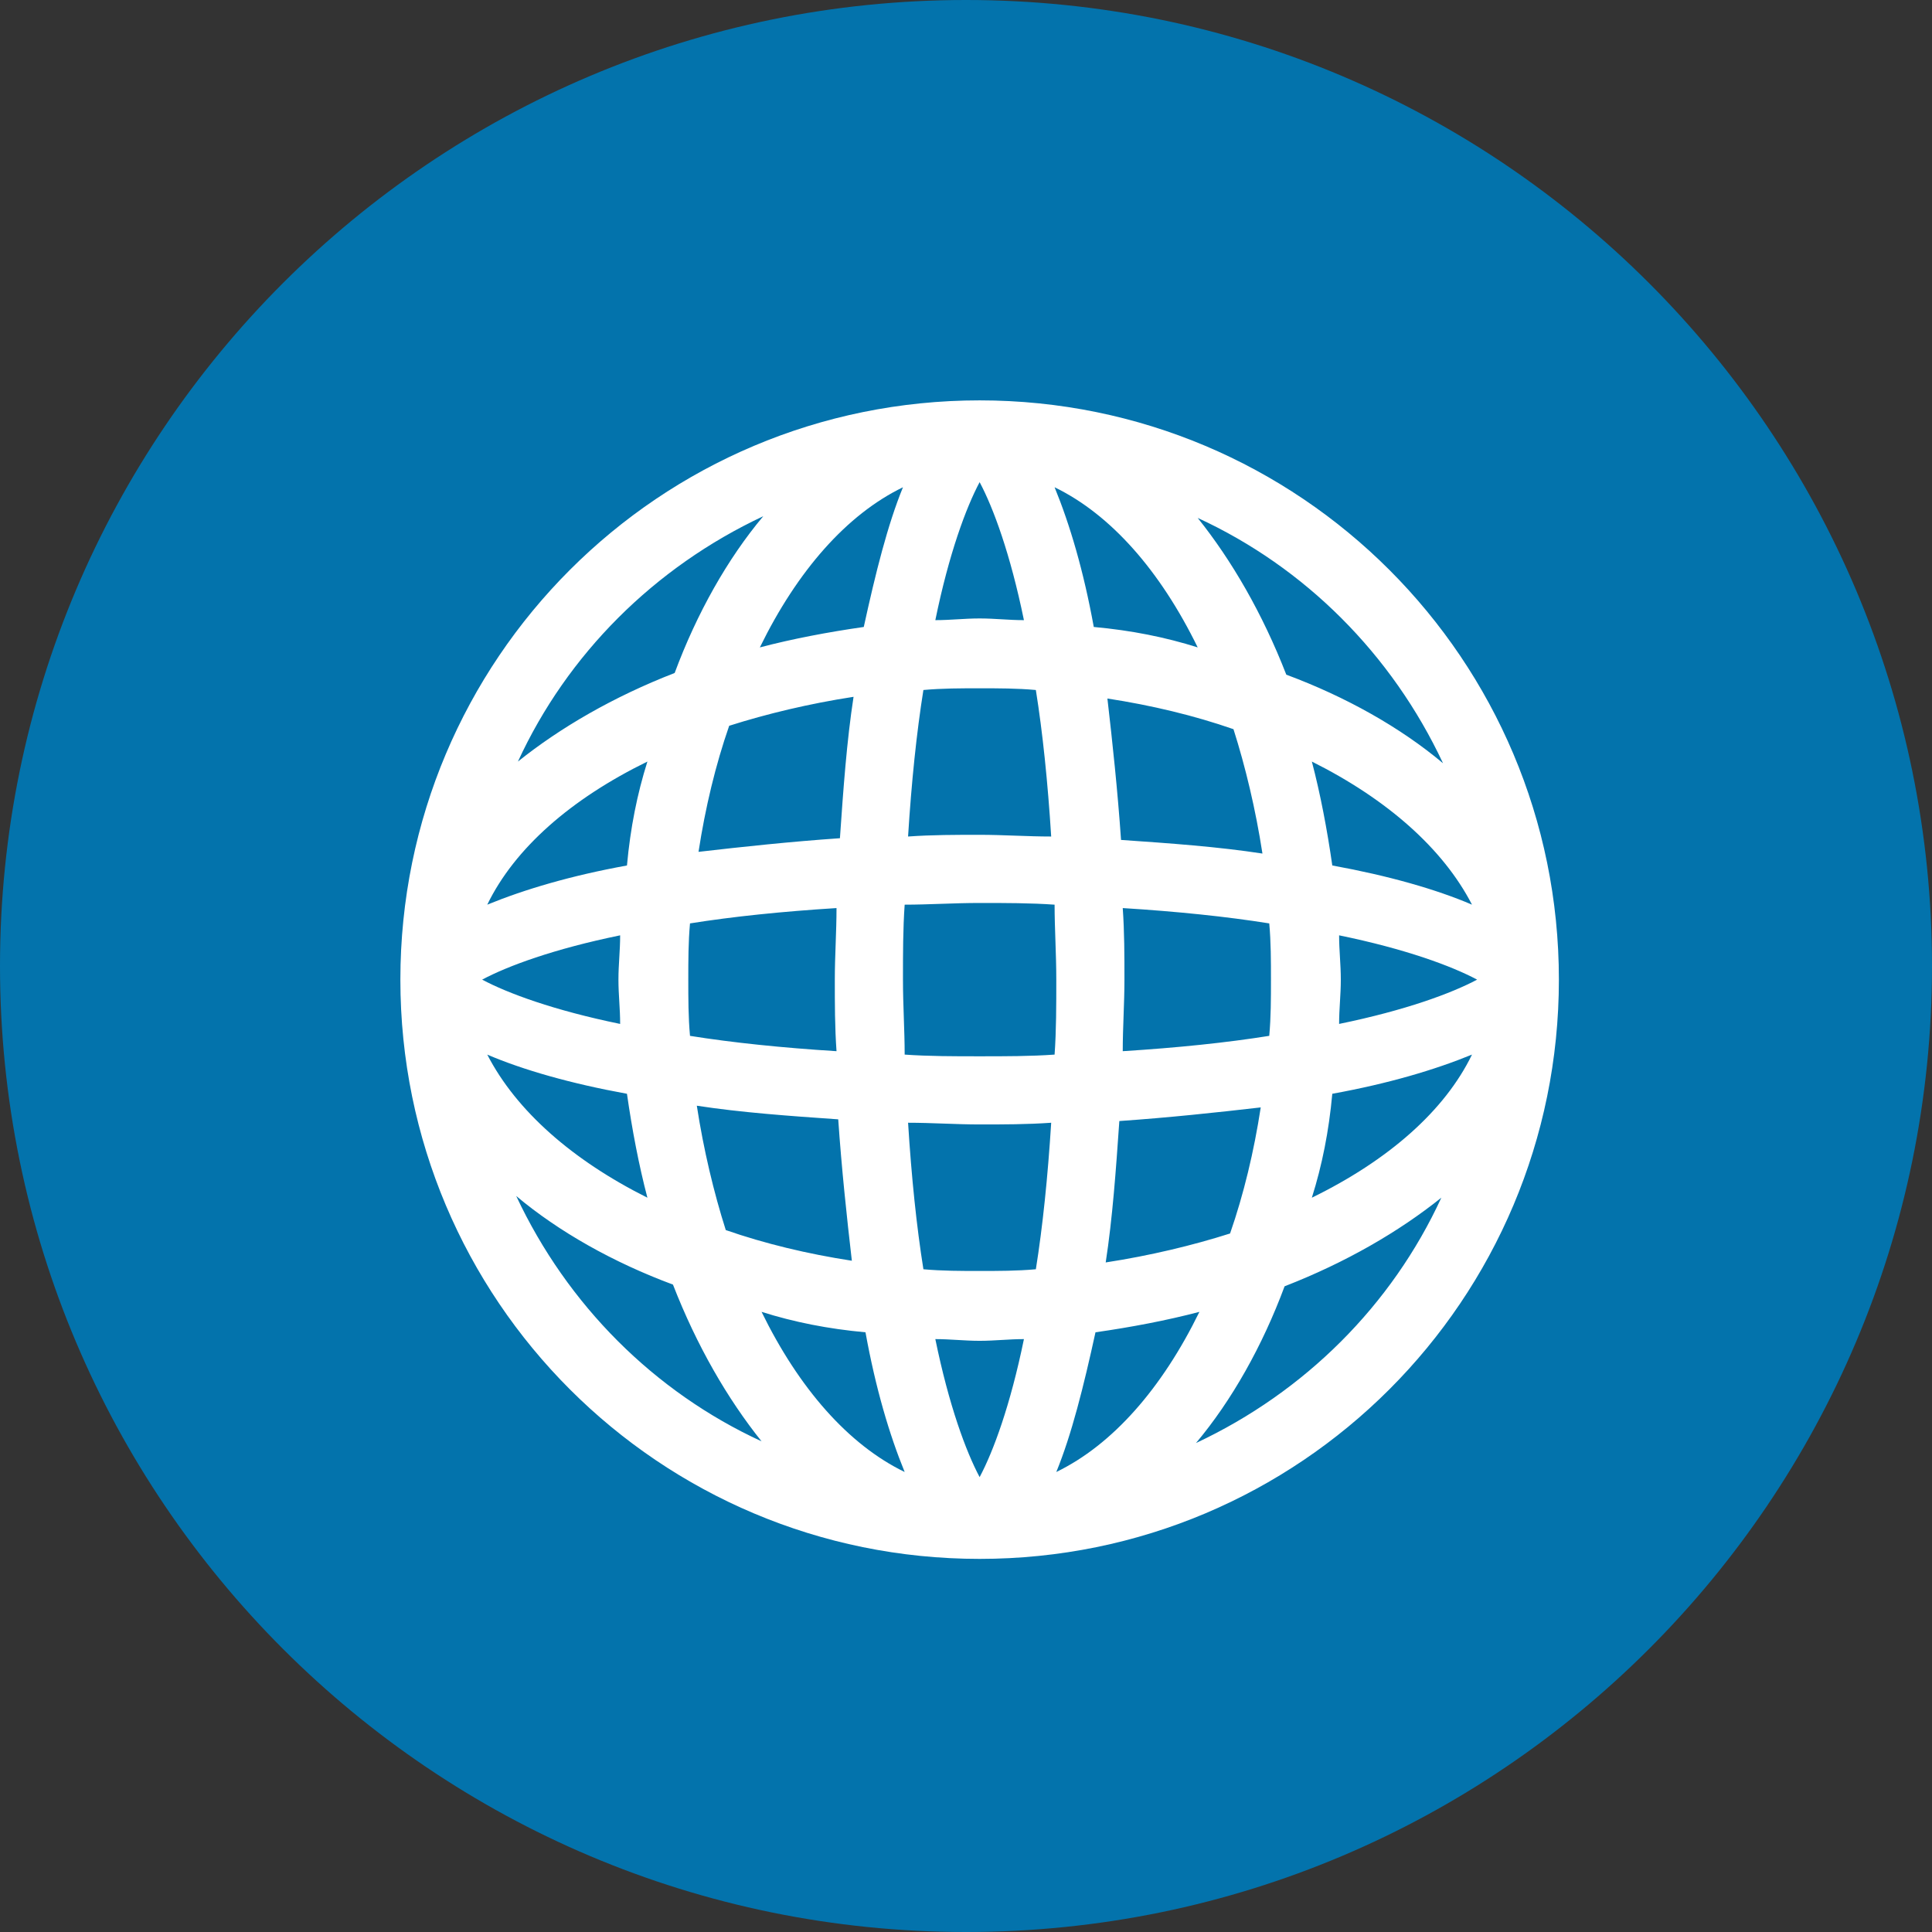
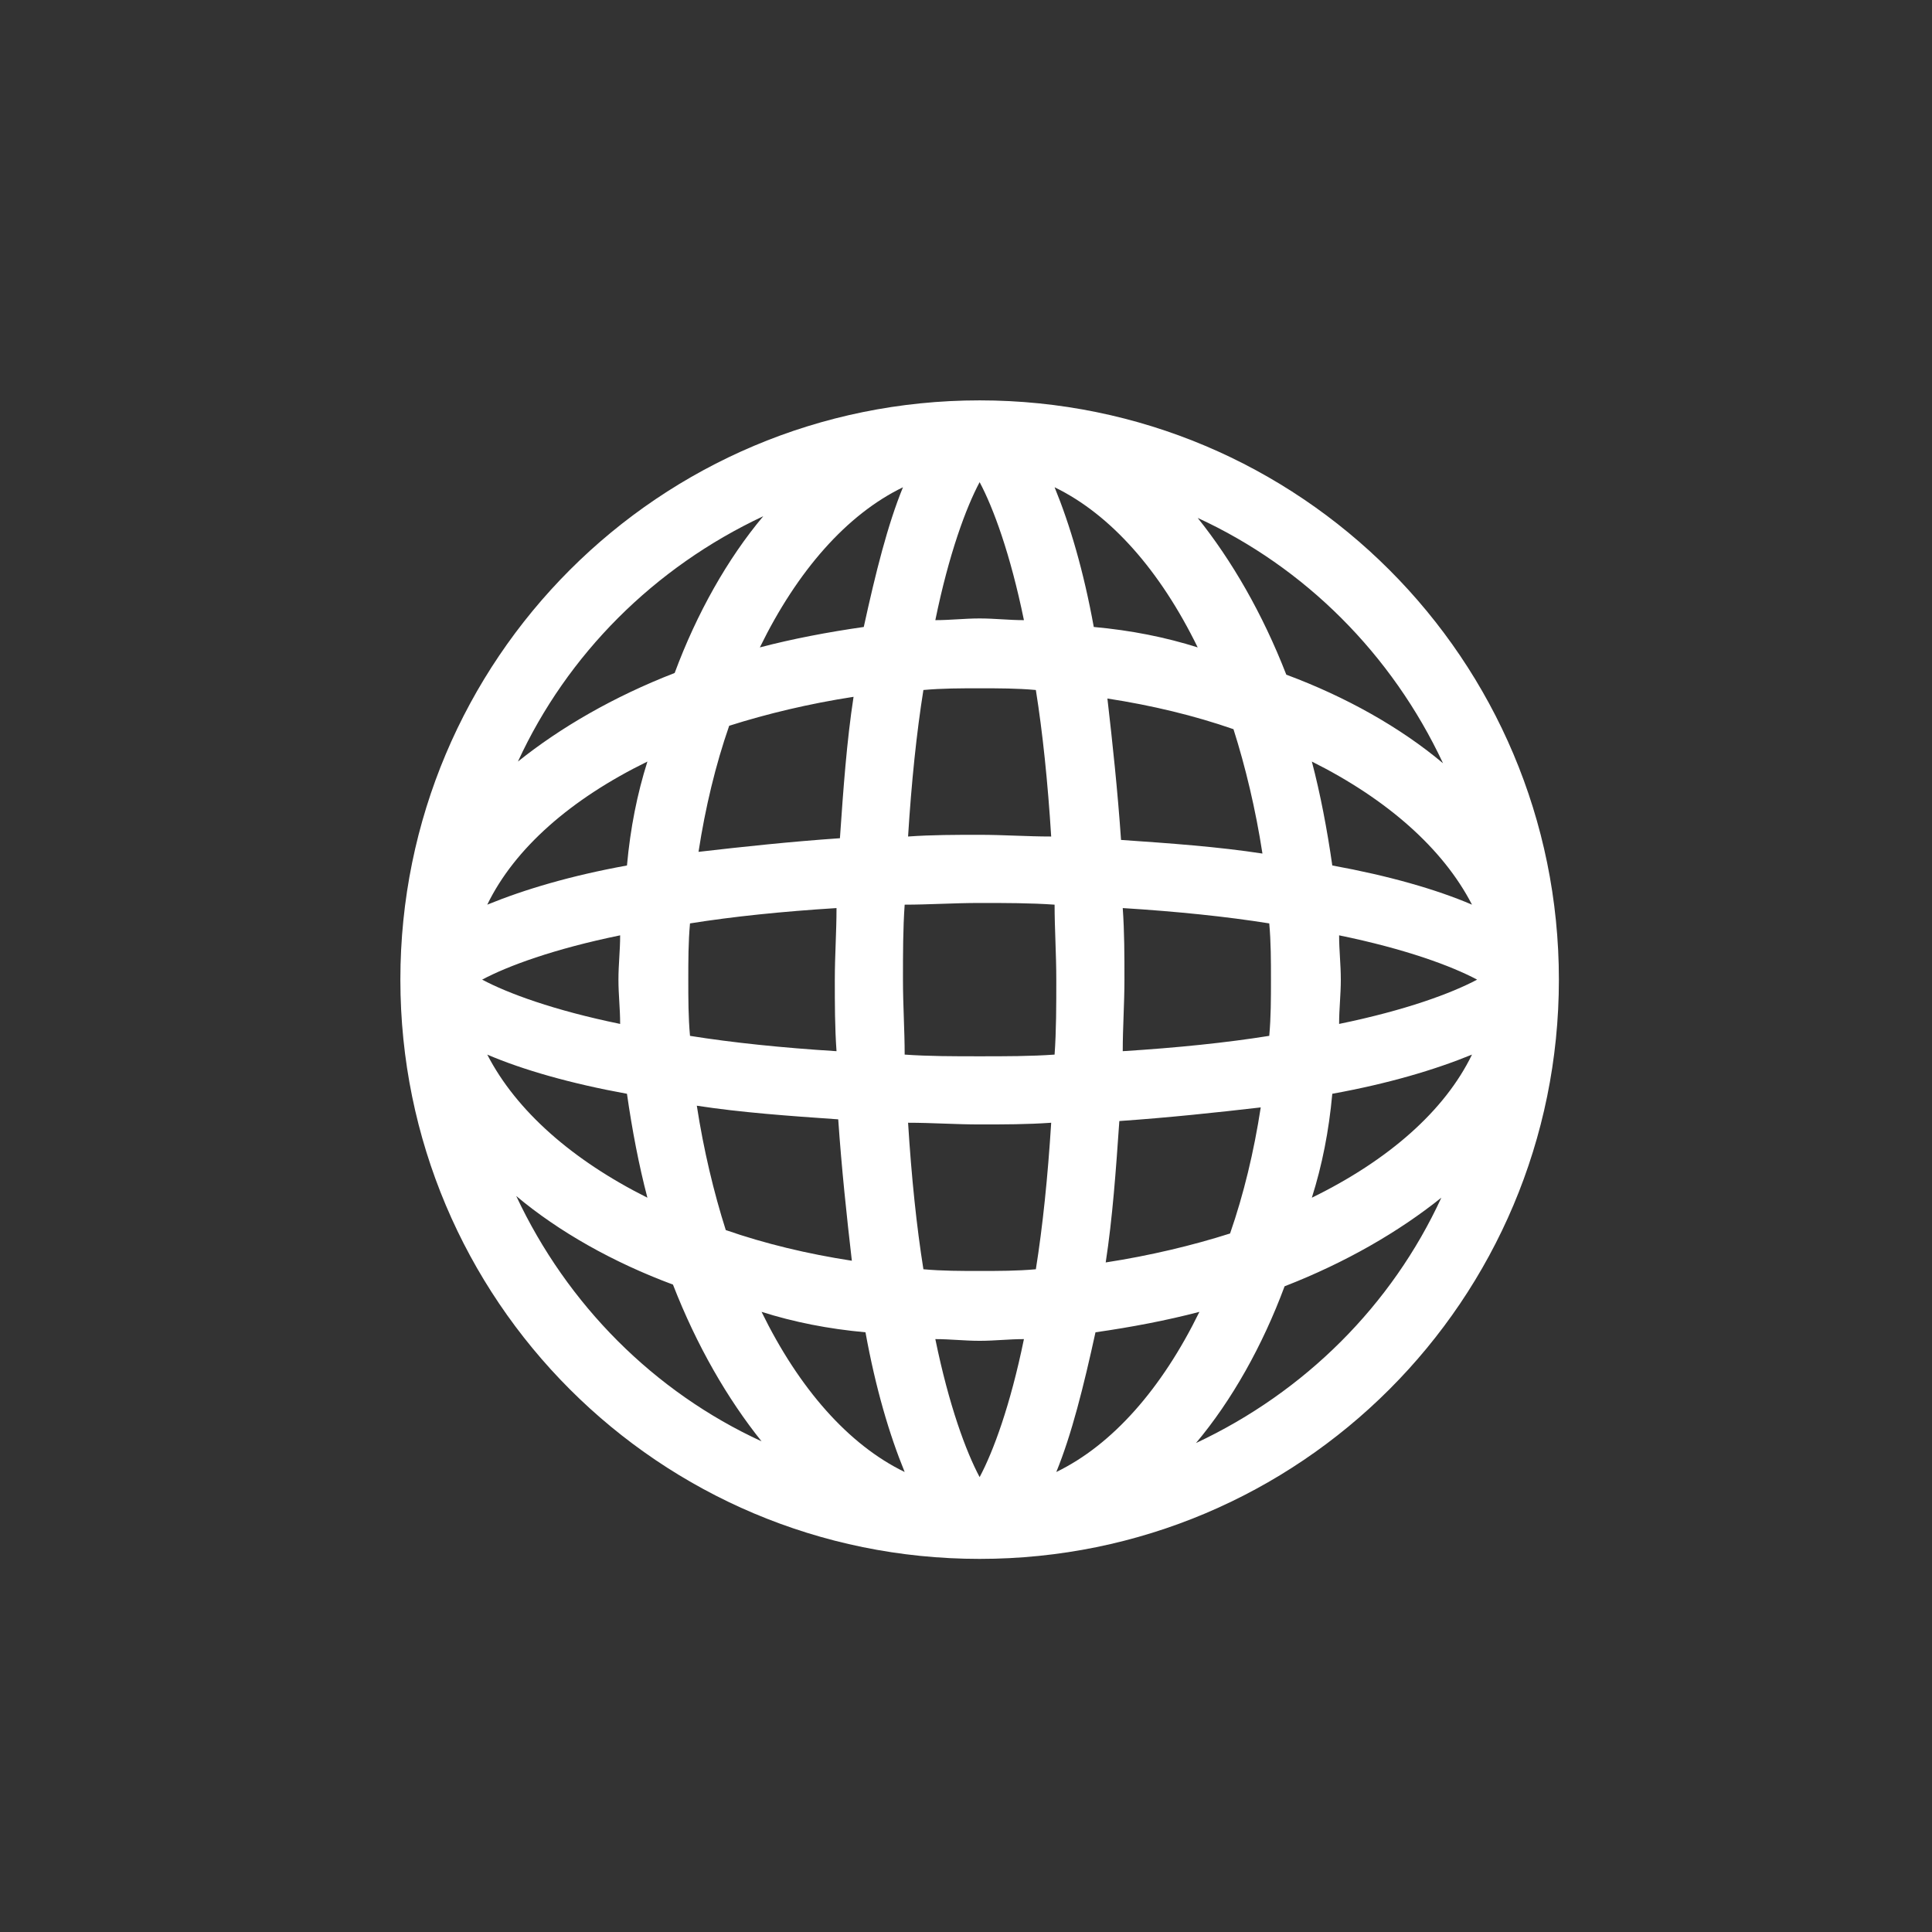
<svg xmlns="http://www.w3.org/2000/svg" version="1.1" id="Layer_1" x="0px" y="0px" viewBox="0 0 113.4 113.4" style="enable-background:new 0 0 113.4 113.4;" xml:space="preserve">
  <rect x="0" y="0" width="113.4" height="113.4" fill="#333333" stroke="none" />
  <style type="text/css">
	.st0{fill:#0373AC;}
	.st1{fill:#FFFFFF;}
</style>
-   <path class="st0" d="M56.7,0C25.4,0,0,25.4,0,56.7s25.4,56.7,56.7,56.7s56.7-25.4,56.7-56.7c0,0,0,0,0,0C113.4,25.4,88,0,56.7,0z" />
  <g>
    <path class="st1" d="M57.5,23.5c-18.8,0-34,15.2-34,34s15.2,34,34,34s34-15.2,34-34S76.3,23.5,57.5,23.5z M84.7,44.8   c-2.5-2.1-5.7-3.9-9.2-5.2c-1.4-3.6-3.2-6.7-5.2-9.2C76.6,33.3,81.7,38.4,84.7,44.8z M57.5,74.6c-1.1,0-2.2,0-3.3-0.1   c-0.4-2.5-0.7-5.4-0.9-8.6c1.4,0,2.8,0.1,4.2,0.1s2.8,0,4.2-0.1c-0.2,3.2-0.5,6.1-0.9,8.6C59.7,74.6,58.6,74.6,57.5,74.6z    M60.1,78.6c-0.8,3.9-1.8,6.6-2.6,8.1c-0.8-1.5-1.8-4.2-2.6-8.1c0.9,0,1.7,0.1,2.6,0.1S59.2,78.6,60.1,78.6z M57.5,62   c-1.5,0-3,0-4.4-0.1c0-1.4-0.1-2.9-0.1-4.4s0-3,0.1-4.4c1.4,0,2.9-0.1,4.4-0.1s3,0,4.4,0.1c0,1.4,0.1,2.9,0.1,4.4s0,3-0.1,4.4   C60.5,62,59,62,57.5,62z M40.4,57.5c0-1.1,0-2.2,0.1-3.3c2.5-0.4,5.4-0.7,8.6-0.9c0,1.4-0.1,2.8-0.1,4.2s0,2.8,0.1,4.2   c-3.2-0.2-6.1-0.5-8.6-0.9C40.4,59.7,40.4,58.6,40.4,57.5z M36.4,60.1c-3.9-0.8-6.6-1.8-8.1-2.6c1.5-0.8,4.2-1.8,8.1-2.6   c0,0.9-0.1,1.7-0.1,2.6S36.4,59.2,36.4,60.1z M57.5,40.4c1.1,0,2.2,0,3.3,0.1c0.4,2.5,0.7,5.4,0.9,8.6c-1.4,0-2.8-0.1-4.2-0.1   s-2.8,0-4.2,0.1c0.2-3.2,0.5-6.1,0.9-8.6C55.3,40.4,56.4,40.4,57.5,40.4z M54.9,36.4c0.8-3.9,1.8-6.6,2.6-8.1   c0.8,1.5,1.8,4.2,2.6,8.1c-0.9,0-1.7-0.1-2.6-0.1S55.8,36.4,54.9,36.4z M65.9,53.3c3.2,0.2,6.1,0.5,8.6,0.9   c0.1,1.1,0.1,2.2,0.1,3.3s0,2.2-0.1,3.3c-2.5,0.4-5.4,0.7-8.6,0.9c0-1.4,0.1-2.8,0.1-4.2S66,54.7,65.9,53.3z M78.6,54.9   c3.9,0.8,6.6,1.8,8.1,2.6c-1.5,0.8-4.2,1.8-8.1,2.6c0-0.9,0.1-1.7,0.1-2.6S78.6,55.8,78.6,54.9z M78.2,50.8   c-0.3-2.1-0.7-4.2-1.2-6.1c4.4,2.2,7.7,5.1,9.4,8.4C84.3,52.2,81.5,51.4,78.2,50.8z M74.1,50.1c-2.6-0.4-5.4-0.6-8.3-0.8   c-0.2-2.9-0.5-5.7-0.8-8.3c2.6,0.4,5.1,1,7.4,1.8C73.1,45,73.7,47.5,74.1,50.1z M64.2,36.8c-0.6-3.3-1.4-6-2.3-8.2   c3.3,1.6,6.2,4.9,8.4,9.4C68.4,37.4,66.4,37,64.2,36.8z M53,28.6c-0.9,2.2-1.6,5-2.3,8.2c-2.1,0.3-4.2,0.7-6.1,1.2   C46.8,33.5,49.7,30.2,53,28.6z M50.1,40.9c-0.4,2.6-0.6,5.4-0.8,8.3c-2.9,0.2-5.7,0.5-8.3,0.8c0.4-2.6,1-5.1,1.8-7.4   C45,41.9,47.5,41.3,50.1,40.9z M36.8,50.8c-3.3,0.6-6,1.4-8.2,2.3c1.6-3.3,4.9-6.2,9.4-8.4C37.4,46.6,37,48.6,36.8,50.8z    M36.8,64.2c0.3,2.1,0.7,4.2,1.2,6.1c-4.4-2.2-7.7-5.1-9.4-8.4C30.7,62.8,33.5,63.6,36.8,64.2z M40.9,64.9c2.6,0.4,5.4,0.6,8.3,0.8   c0.2,2.9,0.5,5.7,0.8,8.3c-2.6-0.4-5.1-1-7.4-1.8C41.9,70,41.3,67.5,40.9,64.9z M50.8,78.2c0.6,3.3,1.4,6,2.3,8.2   c-3.3-1.6-6.2-4.9-8.4-9.4C46.6,77.6,48.6,78,50.8,78.2z M62,86.4c0.9-2.2,1.6-5,2.3-8.2c2.1-0.3,4.2-0.7,6.1-1.2   C68.2,81.5,65.3,84.8,62,86.4z M64.9,74.1c0.4-2.6,0.6-5.4,0.8-8.3c2.9-0.2,5.7-0.5,8.3-0.8c-0.4,2.6-1,5.1-1.8,7.4   C70,73.1,67.5,73.7,64.9,74.1z M78.2,64.2c3.3-0.6,6-1.4,8.2-2.3c-1.6,3.3-4.9,6.2-9.4,8.4C77.6,68.4,78,66.4,78.2,64.2z    M44.8,30.3c-2.1,2.5-3.9,5.7-5.2,9.2c-3.6,1.4-6.7,3.2-9.2,5.2C33.3,38.4,38.4,33.3,44.8,30.3z M30.3,70.2   c2.5,2.1,5.7,3.9,9.2,5.2c1.4,3.6,3.2,6.7,5.2,9.2C38.4,81.7,33.3,76.6,30.3,70.2z M70.2,84.7c2.1-2.5,3.9-5.7,5.2-9.2   c3.6-1.4,6.7-3.2,9.2-5.2C81.7,76.6,76.6,81.7,70.2,84.7z" />
  </g>
</svg>